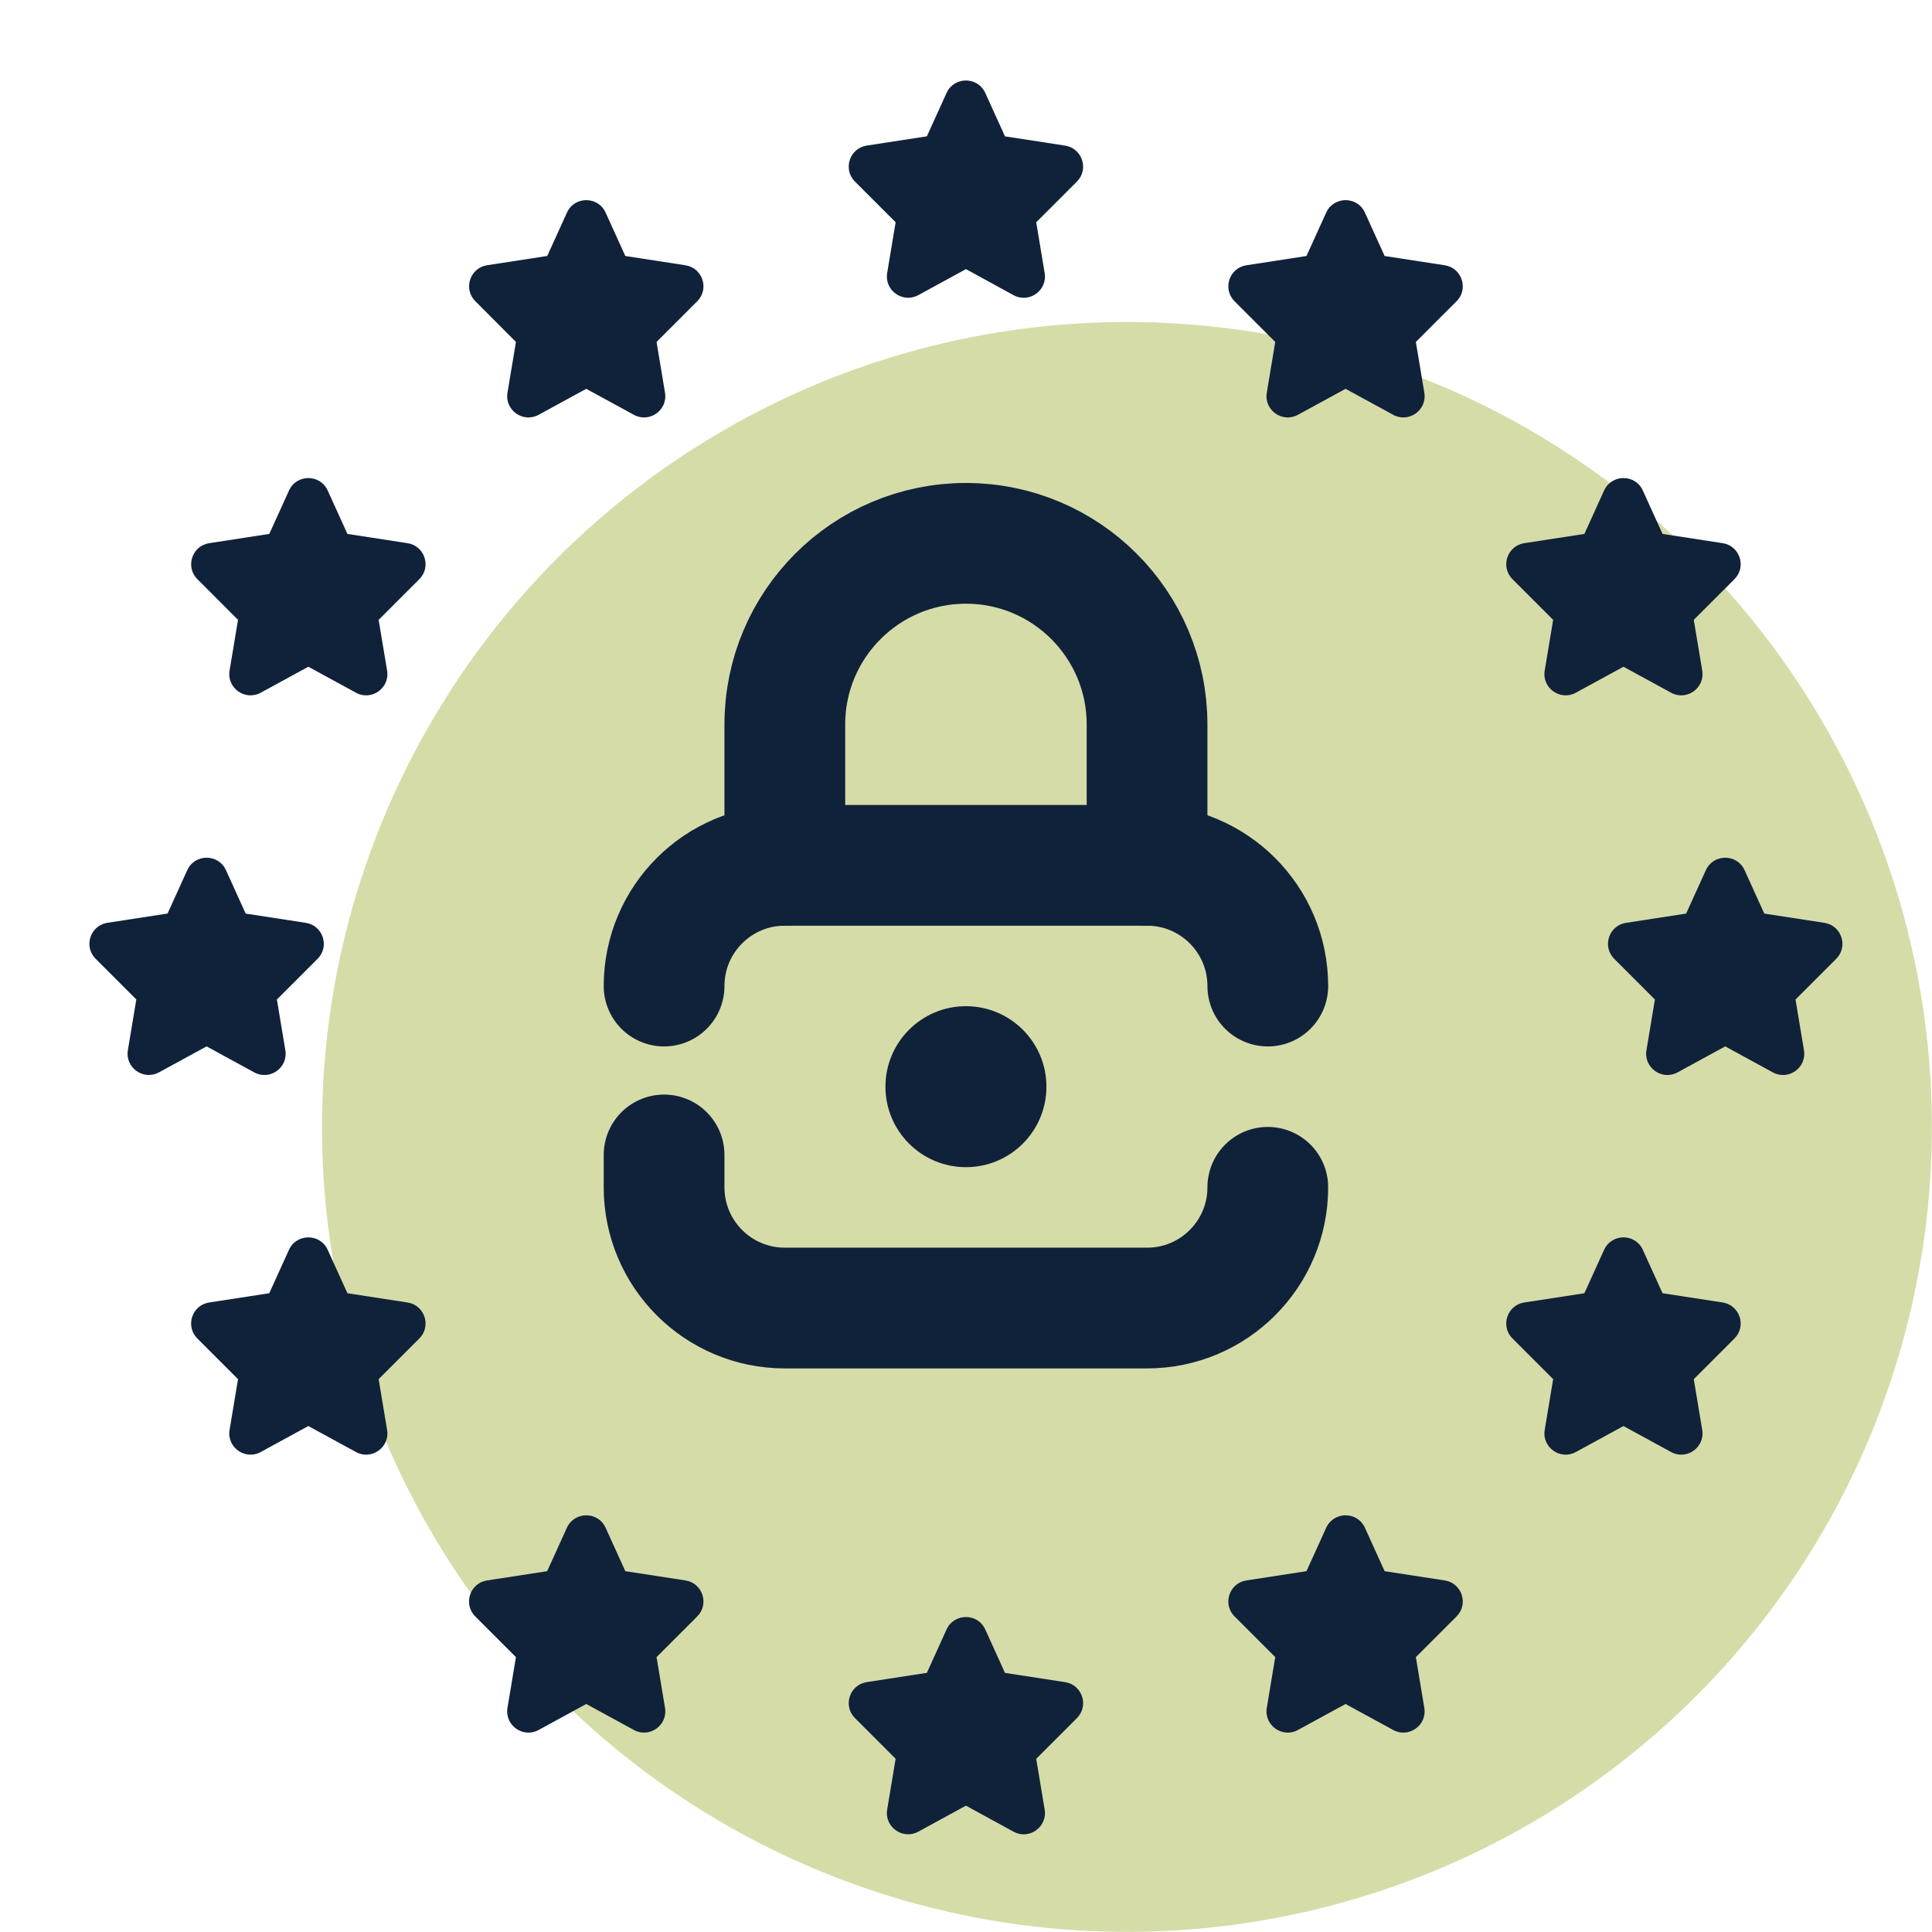
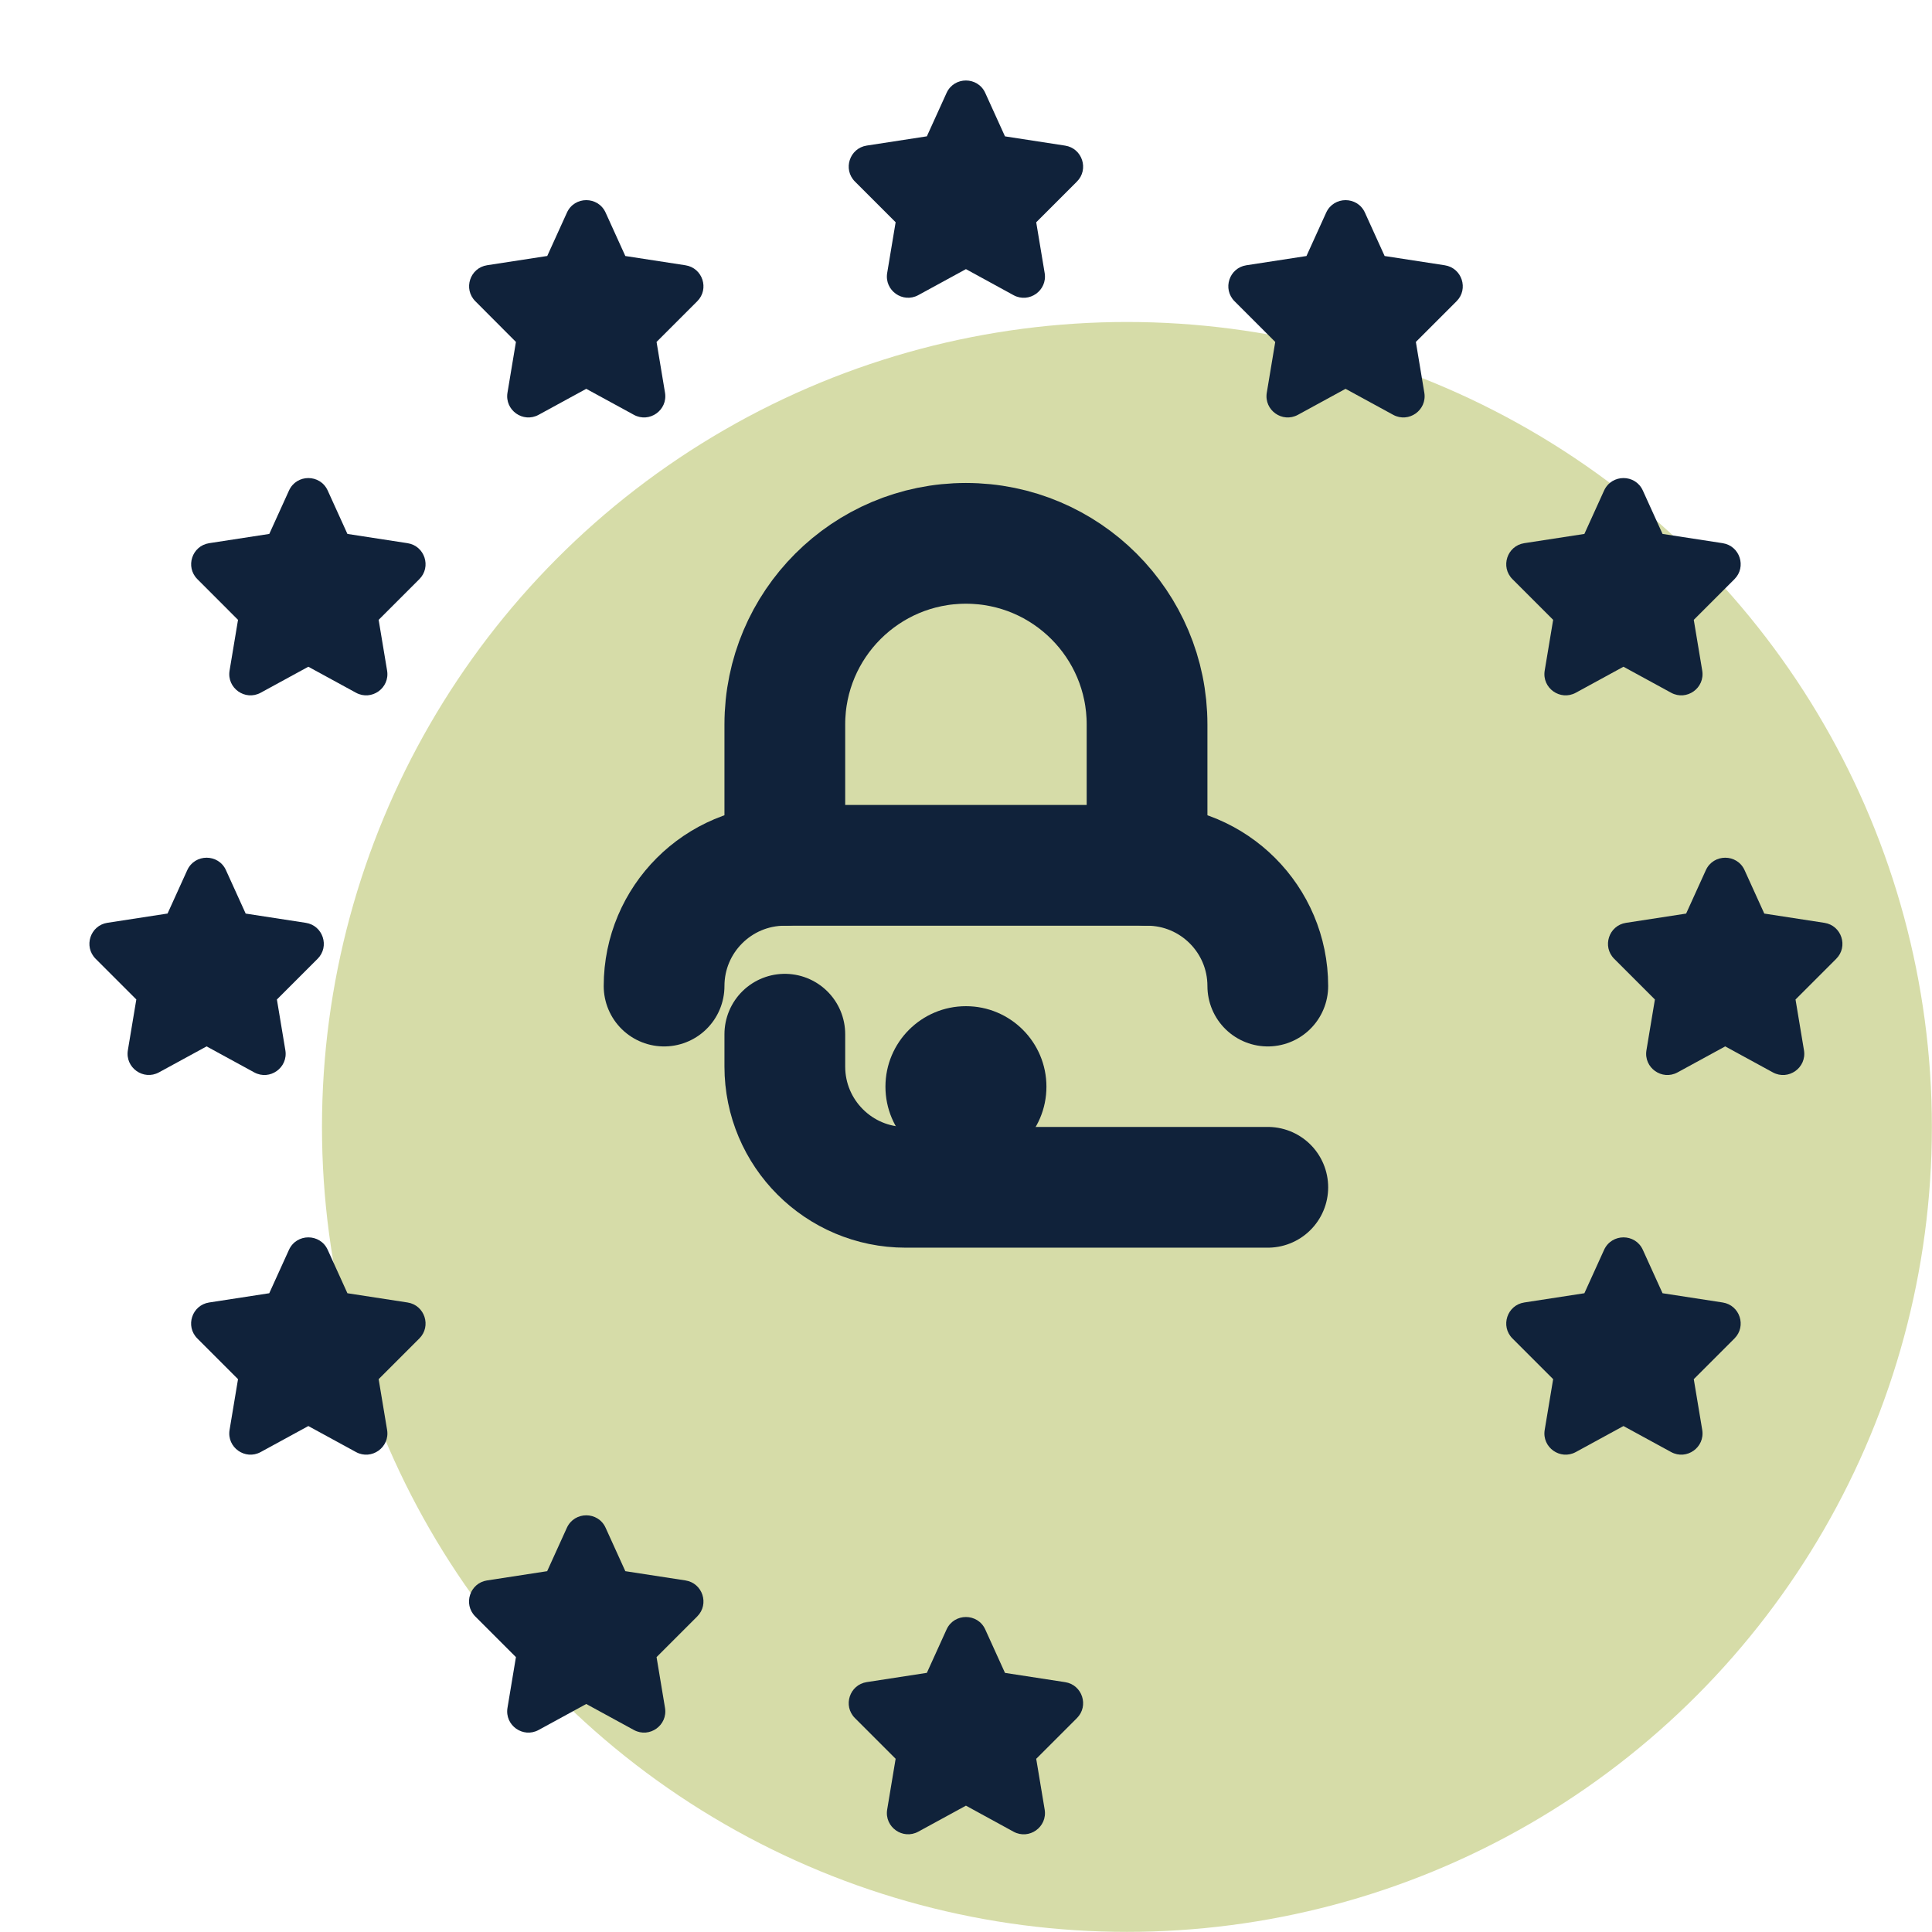
<svg xmlns="http://www.w3.org/2000/svg" viewBox="0,0,256,256" width="48px" height="48px" fill-rule="nonzero">
  <g fill="none" fill-rule="nonzero" stroke="none" stroke-width="none" stroke-linecap="none" stroke-linejoin="none" stroke-miterlimit="10" stroke-dasharray="" stroke-dashoffset="0" font-family="none" font-weight="none" font-size="none" text-anchor="none" style="mix-blend-mode: normal">
    <g transform="scale(5.333,5.333)">
      <circle cx="28" cy="28" r="20" fill="#d6dca8" stroke="none" stroke-width="1" stroke-linecap="butt" stroke-linejoin="miter" />
-       <path d="M31.5,29.5c0,1.657 -1.343,3 -3,3h-9c-1.657,0 -3,-1.343 -3,-3v-0.804" fill="none" stroke="#10223a" stroke-width="3" stroke-linecap="round" stroke-linejoin="round" />
+       <path d="M31.5,29.5h-9c-1.657,0 -3,-1.343 -3,-3v-0.804" fill="none" stroke="#10223a" stroke-width="3" stroke-linecap="round" stroke-linejoin="round" />
      <path d="M16.5,24.5c0,-1.657 1.343,-3 3,-3h9c1.657,0 3,1.343 3,3" fill="none" stroke="#10223a" stroke-width="3" stroke-linecap="round" stroke-linejoin="round" />
      <circle cx="24" cy="27" r="2" fill="#10223a" stroke="none" stroke-width="1" stroke-linecap="butt" stroke-linejoin="miter" />
      <path d="M19.5,21.5v-3.5c0,-2.485 2.015,-4.5 4.5,-4.5v0c2.485,0 4.5,2.015 4.5,4.5v3.5" fill="none" stroke="#10223a" stroke-width="3" stroke-linecap="round" stroke-linejoin="round" />
      <path d="M24.48,2.309l0.49,1.079l1.494,0.23c0.427,0.066 0.598,0.589 0.293,0.894l-1.011,1.011l0.21,1.261c0.072,0.434 -0.387,0.76 -0.773,0.55l-1.183,-0.647l-1.184,0.646c-0.386,0.21 -0.845,-0.116 -0.773,-0.55l0.21,-1.261l-1.011,-1.011c-0.305,-0.305 -0.134,-0.828 0.293,-0.894l1.494,-0.23l0.49,-1.079c0.188,-0.411 0.774,-0.411 0.961,0.001z" fill="#10223a" stroke="none" stroke-width="1" stroke-linecap="butt" stroke-linejoin="miter" />
      <path d="M33.913,5.282l0.49,1.079l1.494,0.23c0.427,0.066 0.598,0.589 0.293,0.894l-1.011,1.011l0.21,1.261c0.072,0.434 -0.387,0.76 -0.773,0.55l-1.184,-0.646l-1.184,0.646c-0.386,0.21 -0.845,-0.116 -0.773,-0.55l0.21,-1.261l-1.011,-1.011c-0.305,-0.305 -0.134,-0.828 0.293,-0.894l1.494,-0.23l0.49,-1.079c0.189,-0.412 0.775,-0.412 0.962,0z" fill="#10223a" stroke="none" stroke-width="1" stroke-linecap="butt" stroke-linejoin="miter" />
      <path d="M40.818,12.187l0.49,1.079l1.494,0.23c0.427,0.066 0.598,0.589 0.293,0.894l-1.011,1.011l0.21,1.261c0.072,0.434 -0.387,0.76 -0.773,0.55l-1.184,-0.646l-1.184,0.646c-0.386,0.21 -0.845,-0.116 -0.773,-0.55l0.21,-1.261l-1.011,-1.011c-0.305,-0.305 -0.134,-0.828 0.293,-0.894l1.494,-0.23l0.49,-1.079c0.19,-0.412 0.775,-0.412 0.962,0z" fill="#10223a" stroke="none" stroke-width="1" stroke-linecap="butt" stroke-linejoin="miter" />
      <path d="M40.818,31.053l0.49,1.079l1.494,0.23c0.427,0.066 0.598,0.589 0.293,0.894l-1.011,1.011l0.21,1.261c0.072,0.434 -0.387,0.76 -0.773,0.55l-1.184,-0.646l-1.184,0.646c-0.386,0.21 -0.845,-0.116 -0.773,-0.55l0.21,-1.261l-1.011,-1.011c-0.305,-0.305 -0.134,-0.828 0.293,-0.894l1.494,-0.23l0.49,-1.079c0.19,-0.412 0.775,-0.412 0.962,0z" fill="#10223a" stroke="none" stroke-width="1" stroke-linecap="butt" stroke-linejoin="miter" />
      <path d="M8.142,12.187l0.49,1.079l1.494,0.23c0.427,0.066 0.598,0.589 0.293,0.894l-1.011,1.011l0.21,1.261c0.072,0.434 -0.387,0.76 -0.773,0.55l-1.184,-0.646l-1.184,0.646c-0.386,0.21 -0.845,-0.116 -0.773,-0.55l0.21,-1.261l-1.01,-1.011c-0.305,-0.305 -0.134,-0.828 0.293,-0.894l1.494,-0.23l0.49,-1.079c0.188,-0.412 0.773,-0.412 0.961,0z" fill="#10223a" stroke="none" stroke-width="1" stroke-linecap="butt" stroke-linejoin="miter" />
      <path d="M15.047,5.282l0.49,1.079l1.494,0.23c0.427,0.066 0.598,0.589 0.293,0.894l-1.011,1.011l0.21,1.261c0.072,0.434 -0.387,0.76 -0.773,0.55l-1.184,-0.646l-1.184,0.646c-0.386,0.21 -0.845,-0.116 -0.773,-0.55l0.21,-1.261l-1.009,-1.012c-0.305,-0.305 -0.134,-0.828 0.293,-0.894l1.494,-0.23l0.49,-1.079c0.187,-0.411 0.773,-0.411 0.96,0.001z" fill="#10223a" stroke="none" stroke-width="1" stroke-linecap="butt" stroke-linejoin="miter" />
      <path d="M5.614,21.62l0.49,1.079l1.494,0.23c0.427,0.066 0.598,0.589 0.293,0.894l-1.011,1.011l0.21,1.261c0.072,0.434 -0.387,0.76 -0.773,0.55l-1.184,-0.646l-1.183,0.645c-0.386,0.21 -0.845,-0.116 -0.773,-0.55l0.21,-1.261l-1.011,-1.011c-0.305,-0.305 -0.134,-0.828 0.293,-0.894l1.494,-0.23l0.49,-1.079c0.188,-0.411 0.774,-0.411 0.961,0.001z" fill="#10223a" stroke="none" stroke-width="1" stroke-linecap="butt" stroke-linejoin="miter" />
      <path d="M8.142,31.053l0.49,1.079l1.494,0.23c0.427,0.066 0.598,0.589 0.293,0.894l-1.011,1.011l0.21,1.261c0.072,0.434 -0.387,0.76 -0.773,0.55l-1.184,-0.646l-1.184,0.646c-0.386,0.21 -0.845,-0.116 -0.773,-0.55l0.21,-1.261l-1.011,-1.011c-0.305,-0.305 -0.134,-0.828 0.293,-0.894l1.494,-0.23l0.49,-1.079c0.189,-0.412 0.774,-0.412 0.962,0z" fill="#10223a" stroke="none" stroke-width="1" stroke-linecap="butt" stroke-linejoin="miter" />
      <path d="M15.047,37.959l0.49,1.079l1.494,0.23c0.427,0.066 0.598,0.589 0.293,0.894l-1.011,1.011l0.21,1.261c0.072,0.434 -0.387,0.76 -0.773,0.55l-1.184,-0.646l-1.184,0.646c-0.386,0.21 -0.845,-0.116 -0.773,-0.55l0.21,-1.261l-1.011,-1.011c-0.305,-0.305 -0.134,-0.828 0.293,-0.894l1.494,-0.23l0.49,-1.079c0.189,-0.412 0.775,-0.412 0.962,0z" fill="#10223a" stroke="none" stroke-width="1" stroke-linecap="butt" stroke-linejoin="miter" />
      <path d="M24.48,40.486l0.49,1.079l1.494,0.23c0.427,0.066 0.598,0.589 0.293,0.894l-1.011,1.011l0.21,1.261c0.072,0.434 -0.387,0.76 -0.773,0.55l-1.183,-0.647l-1.184,0.646c-0.386,0.21 -0.845,-0.116 -0.773,-0.55l0.21,-1.261l-1.011,-1.011c-0.305,-0.305 -0.134,-0.828 0.293,-0.894l1.494,-0.23l0.49,-1.079c0.188,-0.411 0.774,-0.411 0.961,0.001z" fill="#10223a" stroke="none" stroke-width="1" stroke-linecap="butt" stroke-linejoin="miter" />
-       <path d="M33.913,37.959l0.49,1.079l1.494,0.23c0.427,0.066 0.598,0.589 0.293,0.894l-1.011,1.011l0.21,1.261c0.072,0.434 -0.387,0.76 -0.773,0.55l-1.184,-0.646l-1.184,0.646c-0.386,0.21 -0.845,-0.116 -0.773,-0.55l0.21,-1.261l-1.011,-1.011c-0.305,-0.305 -0.134,-0.828 0.293,-0.894l1.494,-0.23l0.49,-1.079c0.189,-0.412 0.775,-0.412 0.962,0z" fill="#10223a" stroke="none" stroke-width="1" stroke-linecap="butt" stroke-linejoin="miter" />
      <path d="M43.346,21.62l0.49,1.079l1.494,0.23c0.427,0.066 0.598,0.589 0.293,0.894l-1.011,1.011l0.21,1.261c0.072,0.434 -0.387,0.76 -0.773,0.55l-1.184,-0.646l-1.184,0.646c-0.386,0.21 -0.845,-0.116 -0.773,-0.55l0.21,-1.261l-1.011,-1.011c-0.305,-0.305 -0.134,-0.828 0.293,-0.894l1.494,-0.23l0.49,-1.079c0.189,-0.412 0.775,-0.412 0.962,0z" fill="#10223a" stroke="none" stroke-width="1" stroke-linecap="butt" stroke-linejoin="miter" />
    </g>
  </g>
</svg>